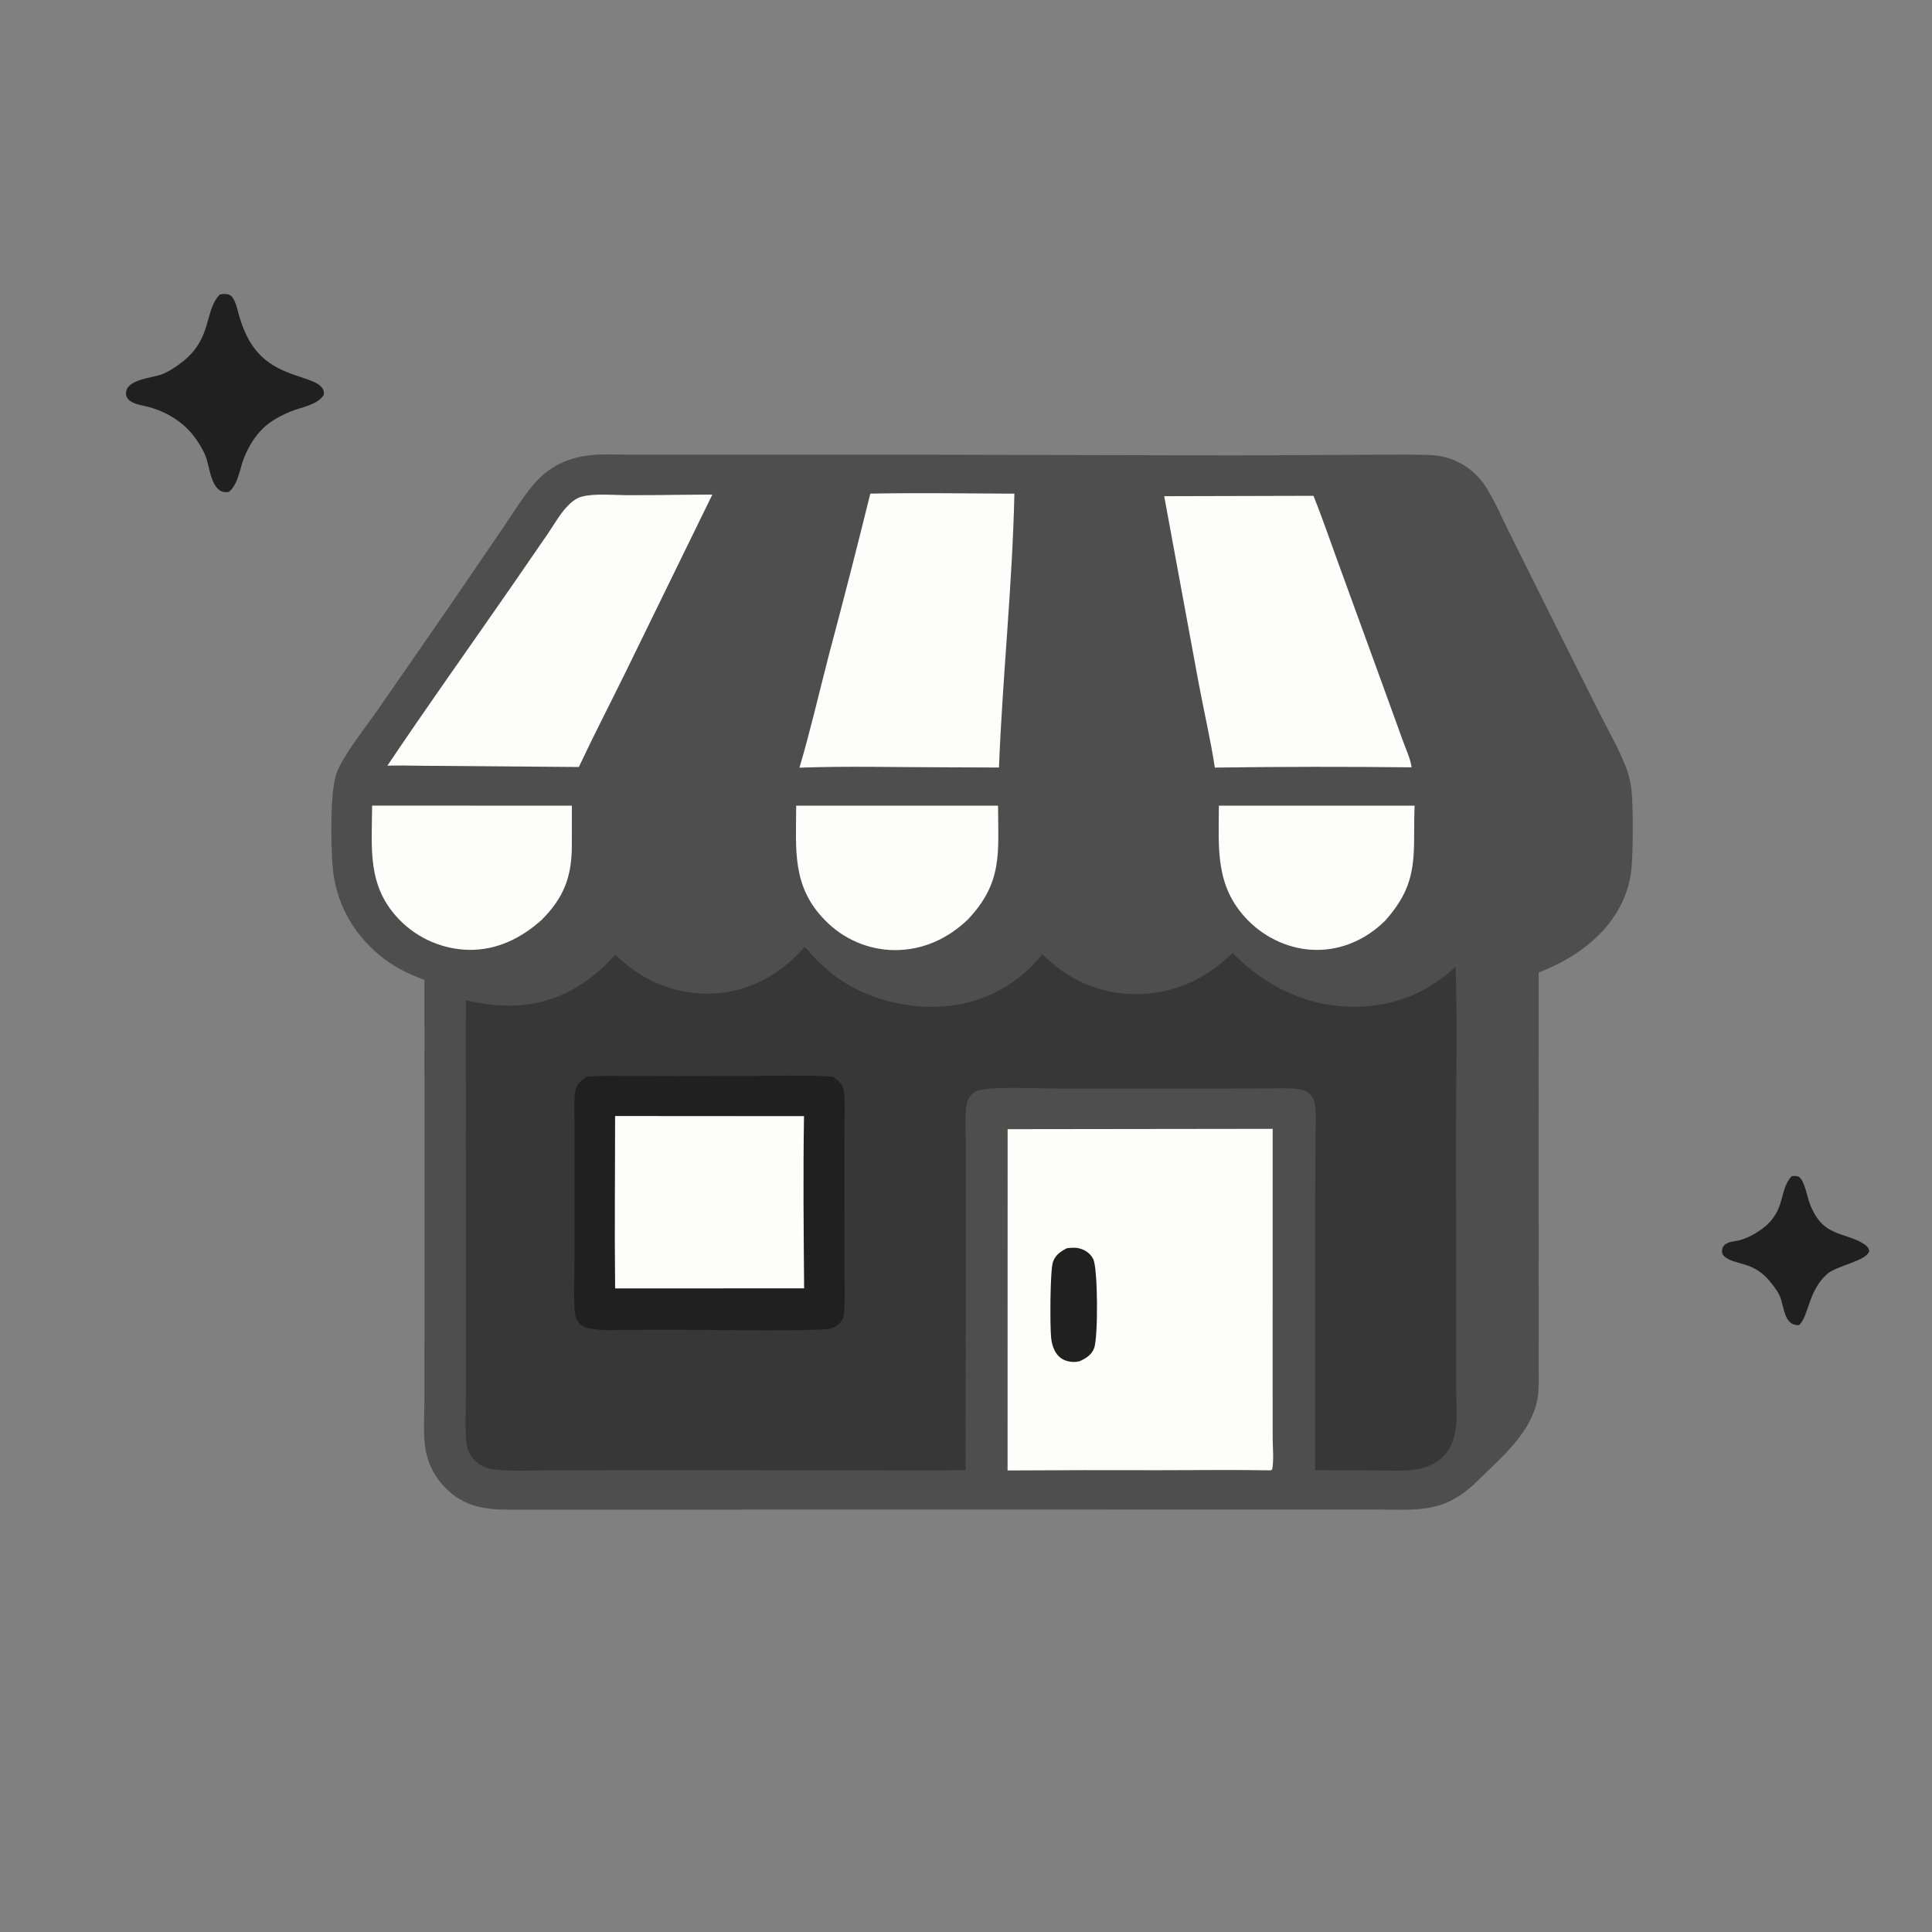
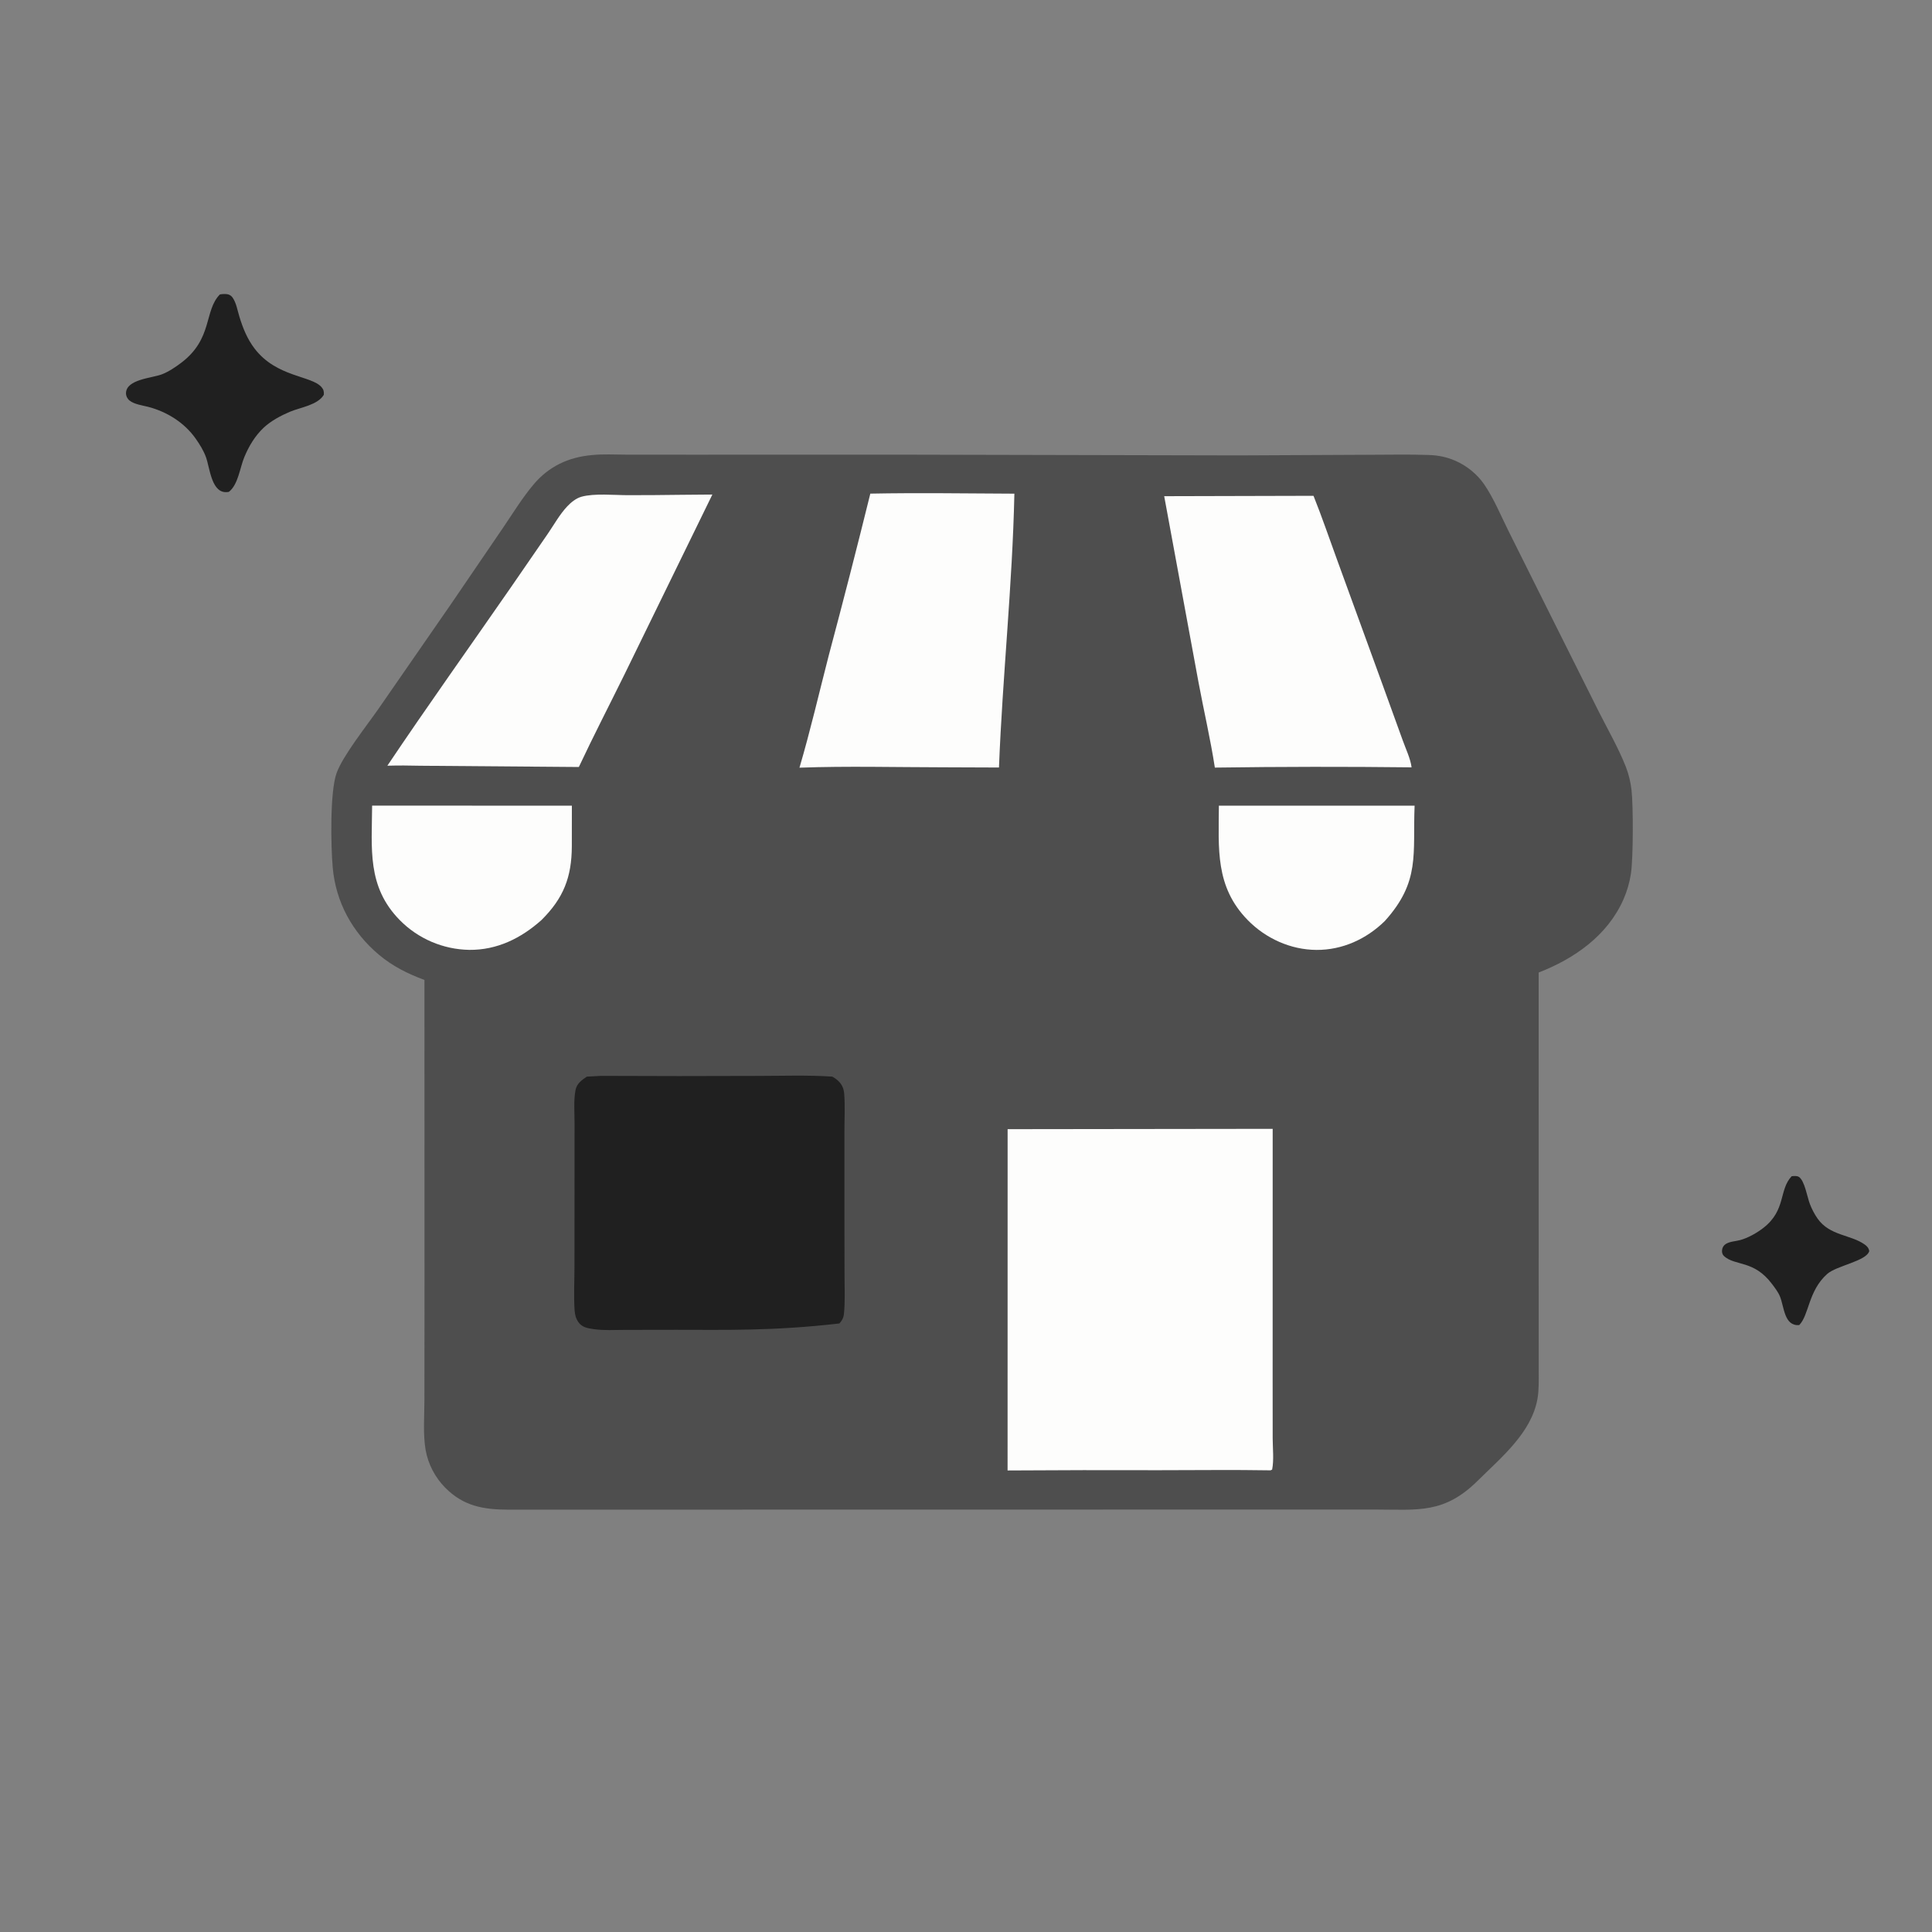
<svg xmlns="http://www.w3.org/2000/svg" width="46" height="46" viewBox="0 0 46 46" fill="none">
  <rect x="0" y="0" width="46" height="46" fill="#808080" stroke="none" />
  <path d="M14.095 10.835C14.36 10.807 14.643 10.825 14.91 10.825L16.46 10.826L21.412 10.825L29.476 10.843L32.597 10.828C33.071 10.828 33.547 10.816 34.02 10.833C34.244 10.841 34.444 10.88 34.65 10.97C34.917 11.085 35.168 11.287 35.334 11.527C35.565 11.863 35.732 12.271 35.914 12.637L36.934 14.681L38.071 16.953C38.286 17.379 38.534 17.81 38.709 18.253C38.78 18.436 38.824 18.619 38.846 18.813C38.888 19.191 38.888 20.416 38.832 20.799C38.8 21.013 38.739 21.221 38.652 21.418C38.274 22.274 37.485 22.826 36.635 23.155L36.636 32.65C36.636 32.867 36.644 33.093 36.606 33.307C36.462 34.116 35.741 34.703 35.185 35.254C34.388 36.043 33.776 35.945 32.736 35.941L12.105 35.944C11.51 35.944 11.032 35.859 10.599 35.42C10.358 35.175 10.195 34.863 10.134 34.525C10.069 34.15 10.105 33.72 10.105 33.34L10.107 31.177L10.106 23.332C9.709 23.185 9.348 23.006 9.022 22.732C8.39 22.201 7.994 21.478 7.922 20.654C7.877 20.149 7.854 18.858 8.012 18.412C8.16 17.996 8.73 17.282 9.007 16.883L10.749 14.367L11.975 12.569C12.21 12.224 12.435 11.854 12.704 11.535C13.069 11.102 13.536 10.885 14.095 10.835Z" fill="#4E4E4E" />
-   <path d="M19.155 22.544C19.223 22.595 19.287 22.69 19.347 22.753C19.495 22.908 19.649 23.057 19.817 23.19C20.584 23.795 21.677 24.064 22.64 23.945C23.499 23.841 24.282 23.4 24.816 22.719C25.423 23.322 26.164 23.664 27.028 23.669C27.929 23.675 28.712 23.314 29.348 22.688C30.097 23.458 31.044 23.936 32.127 23.968C33.089 23.997 33.955 23.677 34.657 23.017C34.7 24.299 34.669 25.591 34.667 26.874L34.672 33.111C34.673 33.647 34.769 34.287 34.346 34.694C34.197 34.837 34.005 34.924 33.806 34.968C33.476 35.041 33.094 35.009 32.757 35.009L31.312 35.005L31.314 28.852L31.318 27.163C31.319 26.875 31.347 26.554 31.305 26.271C31.291 26.179 31.235 26.103 31.172 26.038C31.098 25.963 30.992 25.944 30.892 25.93C30.646 25.896 30.379 25.916 30.132 25.916L28.738 25.919L25.257 25.919C24.734 25.918 23.964 25.875 23.464 25.931C23.332 25.946 23.232 25.958 23.136 26.059C23.054 26.145 23.02 26.235 23.007 26.351C22.971 26.659 22.996 26.988 22.996 27.298L22.995 29.091L22.992 35.002L22.896 35.004C22.118 35.018 21.338 35.007 20.56 35.007L15.686 35.005L13.144 35.007C12.692 35.007 12.212 35.037 11.764 34.988C11.584 34.968 11.433 34.901 11.305 34.772C11.195 34.662 11.126 34.519 11.108 34.364C11.064 33.994 11.094 33.588 11.094 33.214L11.094 30.985L11.093 23.812C11.493 23.909 11.898 23.962 12.31 23.939C13.262 23.886 14.026 23.429 14.649 22.731C14.711 22.791 14.775 22.849 14.841 22.904C15.492 23.454 16.265 23.724 17.119 23.646C17.912 23.574 18.647 23.147 19.155 22.544Z" fill="#373737" />
-   <path d="M14.307 25.616C15.549 25.622 16.791 25.623 18.034 25.617C18.624 25.617 19.227 25.594 19.816 25.634C19.854 25.655 19.89 25.677 19.924 25.705C20.04 25.801 20.09 25.903 20.101 26.053C20.122 26.353 20.105 26.665 20.105 26.966L20.105 28.837L20.108 30.391C20.108 30.686 20.124 30.994 20.093 31.288C20.084 31.376 20.046 31.447 19.985 31.511C19.863 31.639 19.699 31.649 19.534 31.657C18.392 31.695 17.24 31.661 16.098 31.662L14.877 31.664C14.633 31.665 14.378 31.681 14.137 31.646C13.993 31.625 13.86 31.606 13.772 31.48C13.71 31.391 13.689 31.303 13.681 31.197C13.658 30.849 13.678 30.488 13.678 30.139L13.679 28.168L13.68 26.74C13.68 26.488 13.655 26.196 13.704 25.949C13.735 25.798 13.851 25.715 13.973 25.634L14.307 25.616Z" fill="#202020" />
-   <path d="M14.645 26.572L19.143 26.575C19.121 27.939 19.134 29.31 19.146 30.675L14.646 30.677C14.63 29.309 14.645 27.94 14.645 26.572Z" fill="#FDFDFC" />
+   <path d="M14.307 25.616C15.549 25.622 16.791 25.623 18.034 25.617C18.624 25.617 19.227 25.594 19.816 25.634C19.854 25.655 19.89 25.677 19.924 25.705C20.04 25.801 20.09 25.903 20.101 26.053C20.122 26.353 20.105 26.665 20.105 26.966L20.105 28.837L20.108 30.391C20.108 30.686 20.124 30.994 20.093 31.288C20.084 31.376 20.046 31.447 19.985 31.511C18.392 31.695 17.24 31.661 16.098 31.662L14.877 31.664C14.633 31.665 14.378 31.681 14.137 31.646C13.993 31.625 13.86 31.606 13.772 31.48C13.71 31.391 13.689 31.303 13.681 31.197C13.658 30.849 13.678 30.488 13.678 30.139L13.679 28.168L13.68 26.74C13.68 26.488 13.655 26.196 13.704 25.949C13.735 25.798 13.851 25.715 13.973 25.634L14.307 25.616Z" fill="#202020" />
  <path d="M23.991 26.885L30.302 26.877L30.301 32.837L30.302 34.252C30.303 34.484 30.334 34.765 30.289 34.99L30.252 35.008C29.367 34.993 28.481 35.005 27.596 35.005C26.394 35.001 25.192 35.003 23.99 35.011L23.991 26.885Z" fill="#FDFDFC" />
-   <path d="M25.402 29.72C25.515 29.706 25.617 29.698 25.728 29.732C25.858 29.771 25.967 29.855 26.029 29.978C26.142 30.203 26.147 31.831 26.053 32.093C25.994 32.257 25.855 32.345 25.702 32.411C25.603 32.436 25.505 32.433 25.406 32.405C25.269 32.367 25.172 32.278 25.109 32.152C25.061 32.059 25.038 31.957 25.027 31.854C24.999 31.605 24.999 30.25 25.071 30.044C25.127 29.882 25.256 29.794 25.402 29.72Z" fill="#202020" />
  <path d="M27.719 11.814L31.274 11.805C31.475 12.307 31.651 12.824 31.837 13.333L32.916 16.296L33.398 17.627C33.468 17.824 33.584 18.065 33.609 18.27C32.048 18.252 30.486 18.254 28.925 18.276C28.82 17.593 28.66 16.914 28.534 16.235L27.719 11.814Z" fill="#FDFDFC" />
  <path d="M20.722 11.753C21.864 11.731 23.01 11.749 24.152 11.754C24.105 13.93 23.87 16.1 23.785 18.274L22.473 18.269C21.329 18.268 20.177 18.237 19.035 18.278C19.296 17.394 19.504 16.488 19.735 15.595C20.076 14.317 20.405 13.037 20.722 11.753Z" fill="#FDFDFC" />
  <path d="M16.228 11.781L16.961 11.775L14.871 16.053C14.509 16.789 14.131 17.519 13.782 18.262L10.005 18.232C9.744 18.225 9.483 18.224 9.223 18.231C10.184 16.8 11.187 15.395 12.169 13.977L13.046 12.704C13.191 12.492 13.331 12.24 13.508 12.054C13.595 11.961 13.716 11.864 13.841 11.828C14.147 11.741 14.627 11.79 14.952 11.79C15.377 11.79 15.802 11.787 16.228 11.781Z" fill="#FDFDFC" />
-   <path d="M18.957 19.182L23.763 19.182C23.767 20.305 23.879 21.01 23.047 21.89C22.569 22.351 21.972 22.623 21.302 22.622C20.678 22.617 20.083 22.362 19.648 21.915C18.848 21.108 18.954 20.226 18.957 19.182Z" fill="#FDFDFC" />
  <path d="M8.86 19.181L13.616 19.183L13.615 20.148C13.612 20.886 13.417 21.385 12.892 21.906C12.407 22.339 11.837 22.622 11.175 22.616C10.55 22.606 9.954 22.351 9.516 21.905C8.733 21.106 8.854 20.205 8.86 19.181Z" fill="#FDFDFC" />
  <path d="M29.021 19.182L33.681 19.182C33.634 20.334 33.823 20.985 32.972 21.929C32.535 22.358 31.962 22.621 31.344 22.617C30.73 22.614 30.136 22.344 29.708 21.907C28.928 21.11 29.016 20.207 29.021 19.182Z" fill="#FDFDFC" />
  <path d="M5.236 7.01C5.276 7.003 5.316 6.999 5.357 7C5.432 7.001 5.493 7.022 5.538 7.086C5.626 7.211 5.653 7.386 5.697 7.53C5.779 7.803 5.887 8.072 6.062 8.3C6.587 8.986 7.417 8.94 7.656 9.218C7.705 9.275 7.716 9.325 7.71 9.4C7.563 9.646 7.151 9.699 6.9 9.805C6.683 9.897 6.45 10.022 6.277 10.184C6.07 10.38 5.923 10.626 5.815 10.889C5.712 11.139 5.67 11.541 5.449 11.711C5.443 11.712 5.436 11.713 5.43 11.714C5.034 11.774 5 11.145 4.902 10.879C4.846 10.727 4.751 10.573 4.658 10.442C4.39 10.063 3.979 9.806 3.533 9.688C3.397 9.653 3.195 9.627 3.084 9.536C3.032 9.494 2.997 9.423 3 9.356C3.013 9.029 3.616 9.004 3.853 8.913C4.017 8.85 4.182 8.739 4.321 8.633C5.074 8.058 4.854 7.396 5.236 7.01Z" fill="#202020" />
  <path d="M42.659 28.005C42.712 28.001 42.784 27.991 42.831 28.022C42.969 28.112 43.03 28.506 43.091 28.663C43.138 28.786 43.201 28.908 43.277 29.016C43.569 29.427 44.063 29.393 44.397 29.631C44.457 29.673 44.493 29.715 44.506 29.788C44.438 30.027 43.726 30.135 43.505 30.332C43.05 30.737 43.076 31.311 42.838 31.55C42.477 31.576 42.483 31.117 42.379 30.866C42.337 30.763 42.259 30.662 42.192 30.573C41.759 29.995 41.316 30.149 41.049 29.908C41.009 29.871 40.996 29.821 41.001 29.767C41.006 29.704 41.039 29.65 41.093 29.617C41.19 29.558 41.32 29.555 41.428 29.527C41.617 29.477 41.832 29.355 41.987 29.234C42.53 28.811 42.35 28.331 42.659 28.005Z" fill="#202020" />
</svg>